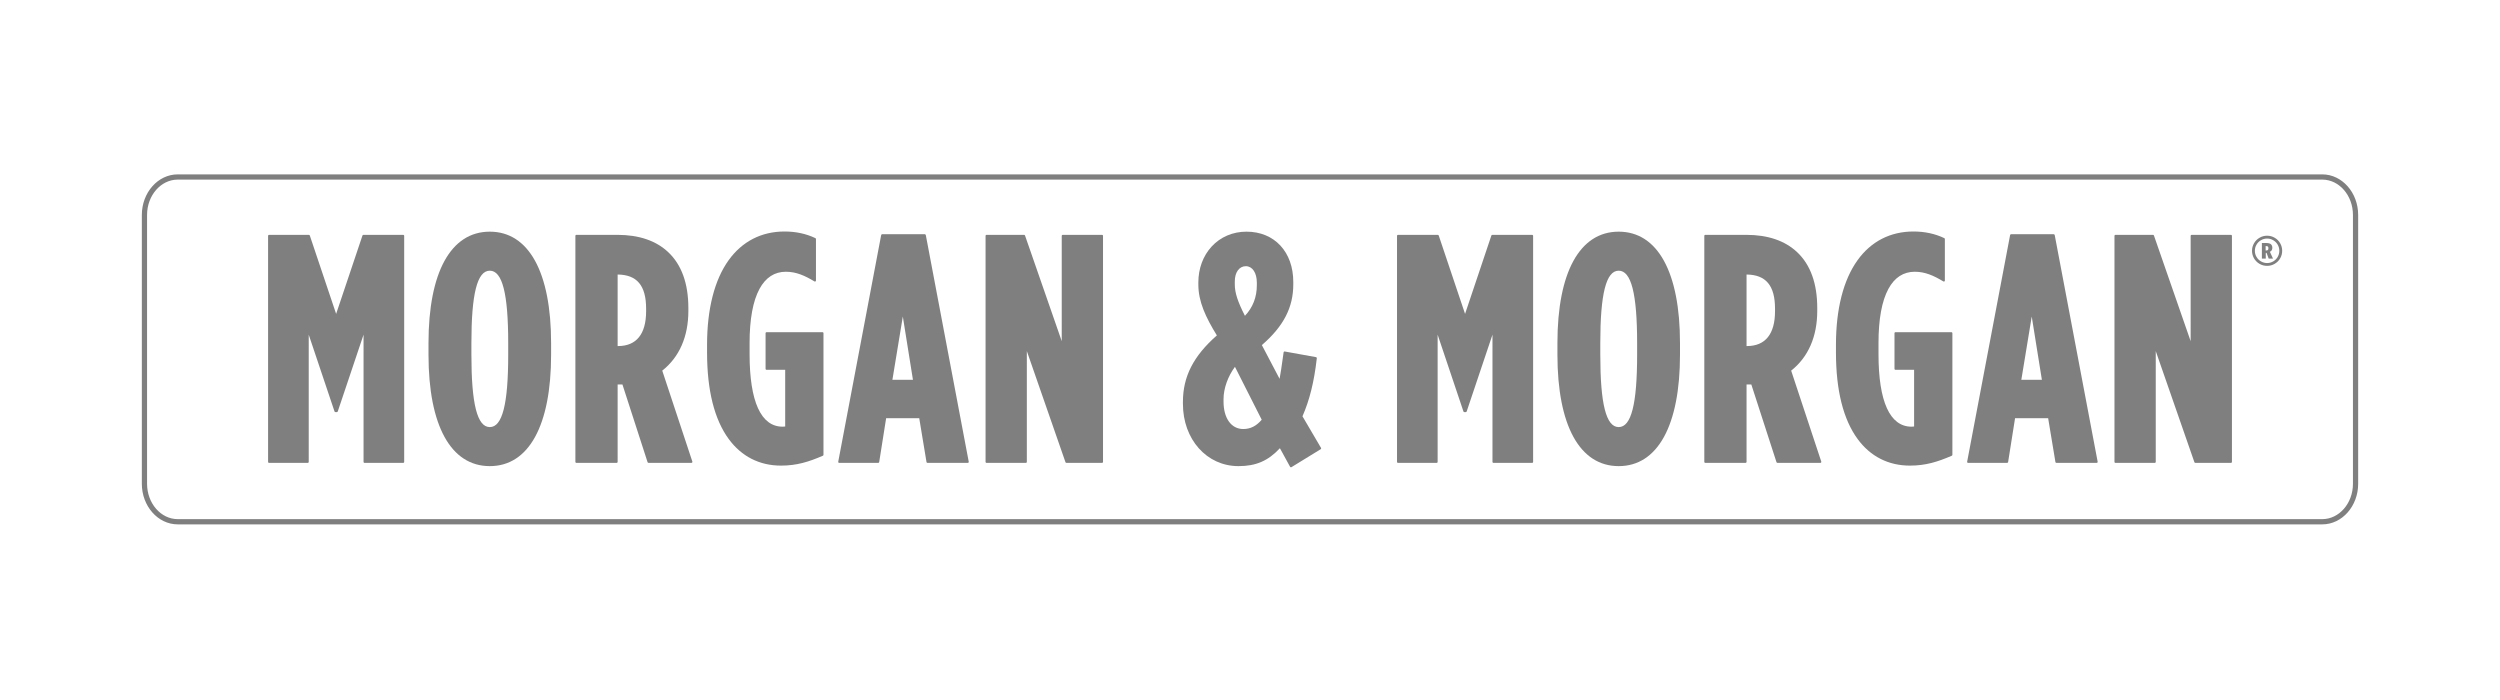
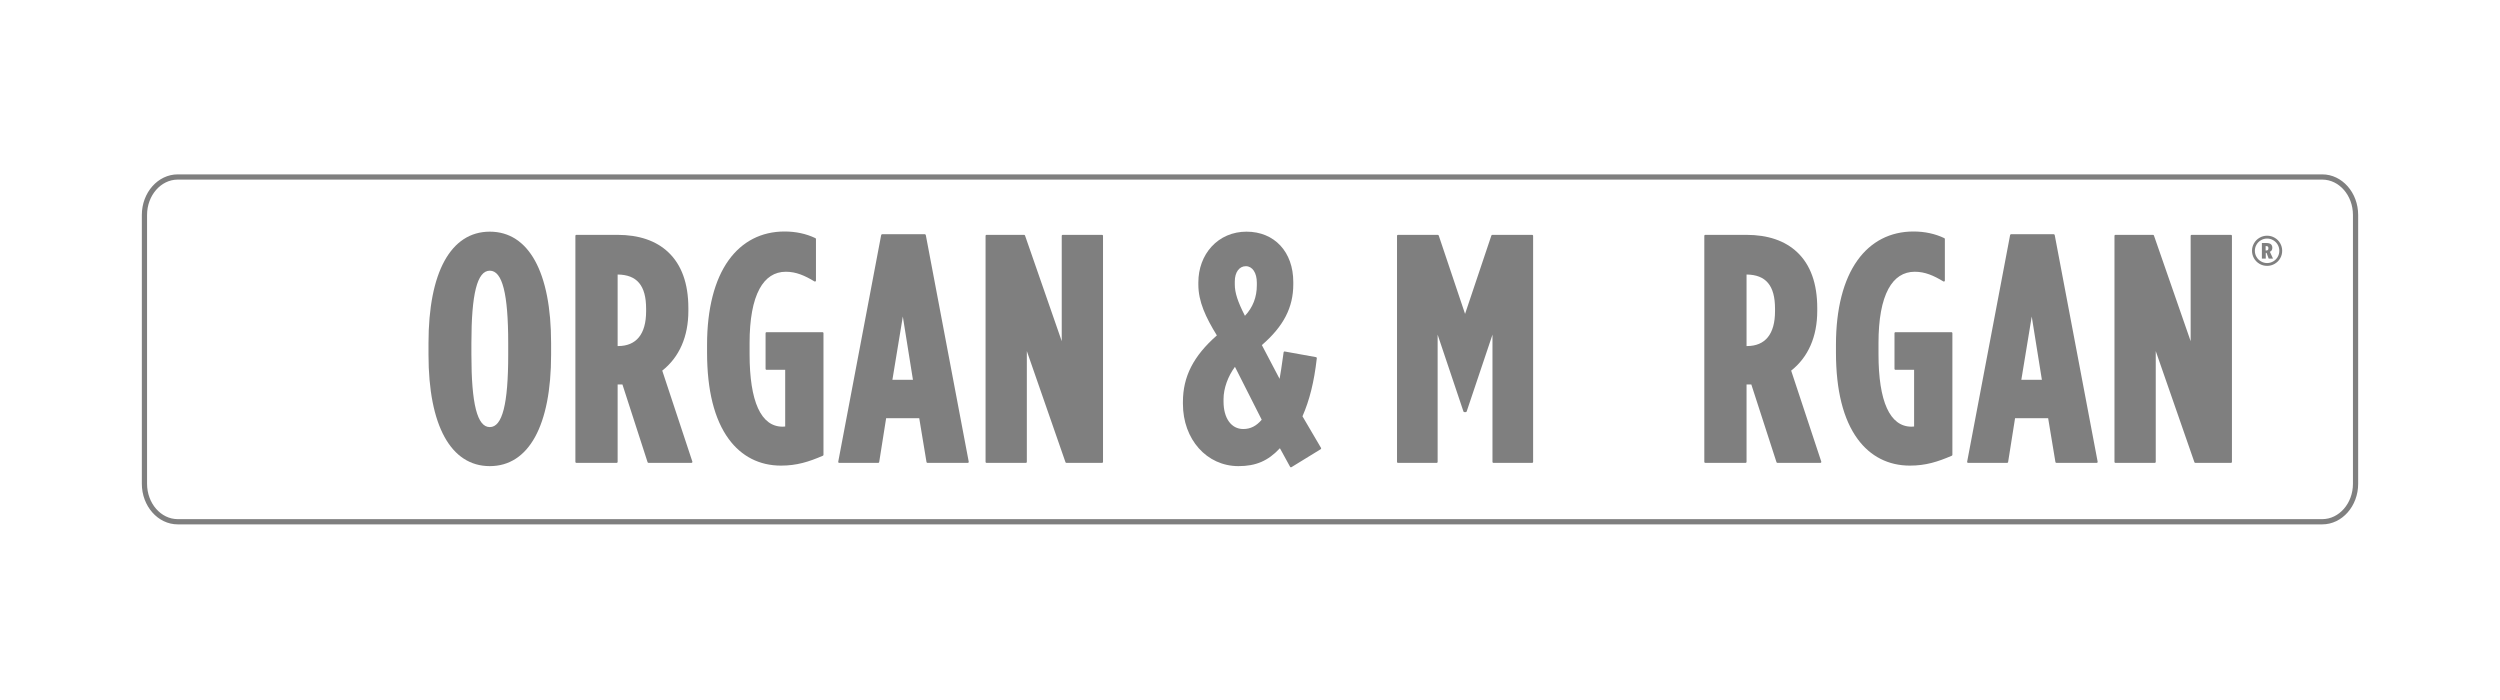
<svg xmlns="http://www.w3.org/2000/svg" width="200" height="56" viewBox="0 0 200 56" fill="none">
  <g opacity="0.5">
    <path d="M185.78 13.95H14.22C12.636 13.95 11.347 15.407 11.347 17.197V38.702C11.347 40.492 12.636 41.95 14.22 41.95H185.78C187.364 41.95 188.653 40.492 188.653 38.702V17.197C188.653 15.407 187.364 13.95 185.78 13.95ZM188.236 38.702C188.236 40.262 187.134 41.531 185.78 41.531H14.22C12.867 41.531 11.765 40.262 11.765 38.702V17.197C11.765 15.637 12.867 14.368 14.22 14.368H185.78C187.134 14.368 188.236 15.637 188.236 17.197V38.702V38.702Z" fill="black" />
    <path d="M182.413 19.459C182.305 19.272 182.157 19.124 181.97 19.018C181.783 18.91 181.582 18.856 181.368 18.856C181.153 18.856 180.95 18.911 180.763 19.02C180.576 19.128 180.429 19.275 180.322 19.462C180.214 19.649 180.161 19.85 180.161 20.063C180.161 20.276 180.214 20.474 180.317 20.659C180.422 20.845 180.568 20.992 180.755 21.104C180.942 21.214 181.147 21.269 181.368 21.269C181.589 21.269 181.795 21.214 181.982 21.102C182.169 20.991 182.315 20.843 182.42 20.657C182.523 20.472 182.574 20.275 182.574 20.064C182.574 19.852 182.521 19.646 182.413 19.459L182.413 19.459ZM182.216 20.552C182.13 20.703 182.01 20.824 181.859 20.911C181.708 20.999 181.543 21.044 181.368 21.044C181.193 21.044 181.031 20.999 180.88 20.911C180.727 20.825 180.609 20.705 180.521 20.554C180.432 20.403 180.389 20.24 180.389 20.063C180.389 19.887 180.432 19.729 180.519 19.576C180.607 19.425 180.725 19.304 180.878 19.217C181.029 19.129 181.192 19.084 181.367 19.084C181.542 19.084 181.704 19.127 181.855 19.215C182.008 19.303 182.128 19.423 182.215 19.574C182.303 19.725 182.346 19.888 182.346 20.063C182.346 20.238 182.303 20.399 182.215 20.552L182.216 20.552Z" fill="black" />
    <path d="M181.592 20.143C181.72 20.087 181.786 19.98 181.786 19.826C181.786 19.697 181.746 19.601 181.67 19.538C181.593 19.474 181.473 19.441 181.31 19.441H180.951V20.688H181.262V20.227H181.325L181.495 20.688H181.84L181.591 20.143H181.592ZM181.432 19.997C181.405 20.025 181.358 20.039 181.295 20.039H181.25V19.687H181.291C181.358 19.687 181.406 19.699 181.434 19.726C181.461 19.752 181.473 19.797 181.473 19.86C181.473 19.924 181.46 19.97 181.432 19.997Z" fill="black" />
    <path d="M105.68 35.83L104.198 33.304C104.767 32.006 105.13 30.54 105.34 28.697L105.345 28.659C105.35 28.616 105.321 28.578 105.28 28.571L102.782 28.12C102.762 28.115 102.739 28.12 102.722 28.134C102.703 28.146 102.693 28.164 102.689 28.187L102.628 28.614C102.528 29.325 102.451 29.867 102.367 30.307L100.949 27.607C102.687 26.102 103.463 24.599 103.463 22.742V22.564C103.463 20.152 101.958 18.533 99.716 18.533C98.621 18.533 97.63 18.959 96.925 19.73C96.242 20.475 95.868 21.491 95.868 22.59V22.768C95.868 24.133 96.458 25.384 97.349 26.833C95.472 28.484 94.634 30.127 94.634 32.154V32.309C94.634 35.15 96.543 37.29 99.074 37.29C100.473 37.29 101.442 36.875 102.393 35.858L103.206 37.342C103.216 37.362 103.235 37.376 103.256 37.381C103.263 37.383 103.27 37.384 103.276 37.384C103.29 37.384 103.306 37.379 103.318 37.372L105.652 35.939C105.69 35.916 105.702 35.868 105.68 35.831L105.68 35.83ZM98.784 22.512C98.784 21.784 99.138 21.295 99.667 21.295C100.195 21.295 100.547 21.826 100.547 22.615V22.819C100.547 23.777 100.226 24.599 99.595 25.265C99.019 24.143 98.784 23.413 98.784 22.768V22.512V22.512ZM99.461 34.322C98.503 34.322 97.883 33.462 97.883 32.128V31.924C97.883 31.081 98.232 30.106 98.796 29.346L100.937 33.578C100.506 34.085 100.036 34.322 99.461 34.322V34.322Z" fill="black" />
-     <path d="M29.073 18.788C29.038 18.788 29.008 18.81 28.997 18.843L26.891 25.112L24.794 18.871L24.785 18.843C24.774 18.81 24.744 18.789 24.709 18.789H21.527C21.483 18.789 21.447 18.825 21.447 18.869V36.951C21.447 36.995 21.483 37.031 21.527 37.031H24.618C24.662 37.031 24.698 36.995 24.698 36.951V26.773L26.76 32.913C26.771 32.946 26.801 32.968 26.836 32.968H26.946C26.981 32.968 27.011 32.946 27.022 32.913L29.084 26.773V36.951C29.084 36.995 29.12 37.031 29.164 37.031H32.255C32.299 37.031 32.335 36.995 32.335 36.951V18.868C32.335 18.824 32.299 18.788 32.255 18.788H29.073Z" fill="black" />
    <path d="M39.184 18.533C36.067 18.533 34.28 21.782 34.28 27.449V28.374C34.28 34.04 36.067 37.29 39.184 37.29C42.301 37.29 44.088 34.04 44.088 28.374V27.449C44.088 21.782 42.3 18.533 39.184 18.533ZM40.657 28.374C40.657 32.327 40.188 34.167 39.184 34.167C38.18 34.167 37.712 32.327 37.712 28.374V27.448C37.712 23.495 38.179 21.655 39.184 21.655C40.19 21.655 40.657 23.495 40.657 27.448V28.374Z" fill="black" />
    <path d="M55.388 36.925L52.98 29.651C54.346 28.574 55.069 26.925 55.069 24.875V24.644C55.069 22.683 54.526 21.18 53.459 20.174C52.482 19.253 51.114 18.788 49.392 18.788H46.112C46.067 18.788 46.031 18.824 46.031 18.867V36.951C46.031 36.993 46.067 37.029 46.112 37.029H49.33C49.375 37.029 49.411 36.993 49.411 36.951V30.756H49.794L51.797 36.947L51.807 36.975C51.817 37.007 51.848 37.03 51.883 37.03H55.312C55.338 37.03 55.362 37.018 55.377 36.997C55.393 36.977 55.397 36.949 55.388 36.925L55.388 36.925ZM51.689 24.901C51.689 26.722 50.913 27.685 49.444 27.685H49.411V21.962C50.965 21.978 51.689 22.848 51.689 24.695V24.901Z" fill="black" />
    <path d="M74.07 18.835L74.062 18.803C74.056 18.765 74.023 18.738 73.984 18.738H70.573C70.535 18.738 70.501 18.765 70.494 18.803L67.059 36.936C67.054 36.96 67.061 36.984 67.076 37.002C67.092 37.02 67.114 37.031 67.138 37.031H70.257C70.297 37.031 70.33 37.003 70.336 36.964L70.891 33.457H73.539L74.12 36.964C74.127 37.003 74.159 37.031 74.198 37.031H77.421C77.443 37.031 77.467 37.02 77.481 37.002C77.496 36.984 77.503 36.96 77.498 36.936L74.07 18.835H74.07ZM71.392 30.386L72.226 25.322L73.036 30.386H71.392Z" fill="black" />
    <path d="M85.019 18.788C84.975 18.788 84.939 18.824 84.939 18.868V27.295L82.002 18.842C81.991 18.81 81.96 18.788 81.926 18.788H78.925C78.881 18.788 78.845 18.824 78.845 18.868V36.951C78.845 36.995 78.88 37.031 78.925 37.031H82.067C82.111 37.031 82.147 36.995 82.147 36.951V28.087L85.238 36.977C85.249 37.009 85.279 37.031 85.314 37.031H88.161C88.205 37.031 88.241 36.995 88.241 36.951V18.868C88.241 18.824 88.206 18.788 88.161 18.788H85.019Z" fill="black" />
    <path d="M65.798 26.575H61.326C61.282 26.575 61.246 26.611 61.246 26.655V29.506C61.246 29.55 61.282 29.586 61.326 29.586H62.815V34.12C62.722 34.134 62.693 34.134 62.607 34.134C60.88 34.134 59.967 32.127 59.967 28.33V27.44C59.967 25.536 60.235 24.079 60.762 23.107C61.255 22.2 61.963 21.74 62.869 21.74C63.697 21.74 64.382 22.049 65.156 22.513C65.18 22.528 65.211 22.529 65.236 22.514C65.261 22.5 65.277 22.473 65.277 22.445V19.123C65.277 19.092 65.259 19.064 65.231 19.051C64.497 18.699 63.667 18.52 62.764 18.52C60.915 18.52 59.367 19.316 58.286 20.823C57.16 22.392 56.565 24.726 56.565 27.571V28.199C56.565 31.224 57.148 33.554 58.3 35.124C59.319 36.515 60.763 37.249 62.477 37.249C63.744 37.249 64.699 36.947 65.83 36.458C65.859 36.445 65.878 36.417 65.878 36.385V26.655C65.878 26.611 65.843 26.575 65.798 26.575Z" fill="black" />
    <path d="M119.386 18.788C119.352 18.788 119.321 18.81 119.31 18.843L117.205 25.112L115.108 18.871L115.098 18.843C115.088 18.81 115.057 18.789 115.023 18.789H111.841C111.797 18.789 111.761 18.825 111.761 18.869V36.951C111.761 36.995 111.797 37.031 111.841 37.031H114.931C114.976 37.031 115.011 36.995 115.011 36.951V26.773L117.074 32.913C117.084 32.946 117.115 32.968 117.149 32.968H117.26C117.294 32.968 117.325 32.946 117.335 32.913L119.398 26.773V36.951C119.398 36.995 119.434 37.031 119.478 37.031H122.568C122.613 37.031 122.649 36.995 122.649 36.951V18.868C122.649 18.824 122.613 18.788 122.568 18.788H119.386Z" fill="black" />
-     <path d="M129.496 18.533C126.381 18.533 124.594 21.782 124.594 27.449V28.374C124.594 34.04 126.381 37.29 129.496 37.29C132.611 37.29 134.4 34.04 134.4 28.374V27.449C134.4 21.782 132.613 18.533 129.496 18.533ZM130.97 28.374C130.97 32.327 130.502 34.167 129.496 34.167C128.49 34.167 128.023 32.327 128.023 28.374V27.448C128.023 23.495 128.492 21.655 129.496 21.655C130.5 21.655 130.97 23.495 130.97 27.448V28.374Z" fill="black" />
    <path d="M145.701 36.925L143.293 29.651C144.659 28.574 145.38 26.925 145.38 24.875V24.644C145.38 22.683 144.84 21.18 143.772 20.174C142.794 19.253 141.426 18.788 139.706 18.788H136.425C136.381 18.788 136.345 18.824 136.345 18.867V36.951C136.345 36.993 136.381 37.029 136.425 37.029H139.644C139.689 37.029 139.724 36.993 139.724 36.951V30.756H140.105L142.11 36.947L142.119 36.975C142.131 37.007 142.162 37.03 142.196 37.03H145.626C145.651 37.03 145.676 37.018 145.691 36.997C145.705 36.977 145.71 36.949 145.701 36.925V36.925ZM142.002 24.901C142.002 26.722 141.225 27.685 139.757 27.685H139.724V21.962C141.278 21.978 142.002 22.848 142.002 24.695V24.901Z" fill="black" />
    <path d="M164.382 18.835L164.377 18.803C164.369 18.765 164.336 18.738 164.298 18.738H160.887C160.848 18.738 160.815 18.765 160.809 18.803L157.372 36.936C157.369 36.96 157.374 36.984 157.389 37.002C157.405 37.02 157.427 37.031 157.451 37.031H160.57C160.61 37.031 160.644 37.003 160.649 36.964L161.205 33.457H163.852L164.434 36.964C164.439 37.003 164.473 37.031 164.513 37.031H167.733C167.757 37.031 167.779 37.02 167.795 37.002C167.81 36.984 167.817 36.96 167.812 36.936L164.383 18.835H164.382ZM161.706 30.386L162.539 25.322L163.351 30.386H161.706Z" fill="black" />
    <path d="M175.333 18.788C175.288 18.788 175.252 18.824 175.252 18.868V27.295L172.315 18.842C172.304 18.81 172.274 18.788 172.24 18.788H169.238C169.194 18.788 169.158 18.824 169.158 18.868V36.951C169.158 36.995 169.194 37.031 169.238 37.031H172.38C172.424 37.031 172.46 36.995 172.46 36.951V28.087L175.552 36.977C175.563 37.009 175.593 37.031 175.627 37.031H178.475C178.519 37.031 178.555 36.995 178.555 36.951V18.868C178.555 18.824 178.519 18.788 178.475 18.788H175.333Z" fill="black" />
    <path d="M156.111 26.575H151.639C151.595 26.575 151.559 26.611 151.559 26.655V29.506C151.559 29.55 151.594 29.586 151.639 29.586H153.128V34.12C153.035 34.134 153.005 34.134 152.92 34.134C151.193 34.134 150.28 32.127 150.28 28.33V27.44C150.28 25.536 150.547 24.079 151.074 23.107C151.567 22.2 152.276 21.74 153.181 21.74C154.01 21.74 154.695 22.049 155.468 22.513C155.493 22.528 155.524 22.529 155.549 22.514C155.574 22.5 155.589 22.473 155.589 22.445V19.123C155.589 19.092 155.572 19.064 155.544 19.051C154.809 18.699 153.98 18.52 153.077 18.52C151.228 18.52 149.679 19.316 148.599 20.823C147.472 22.392 146.877 24.726 146.877 27.571V28.199C146.877 31.224 147.461 33.554 148.612 35.124C149.631 36.515 151.076 37.249 152.789 37.249C154.056 37.249 155.012 36.947 156.143 36.458C156.172 36.445 156.191 36.417 156.191 36.385V26.655C156.191 26.611 156.155 26.575 156.111 26.575Z" fill="black" />
  </g>
</svg>